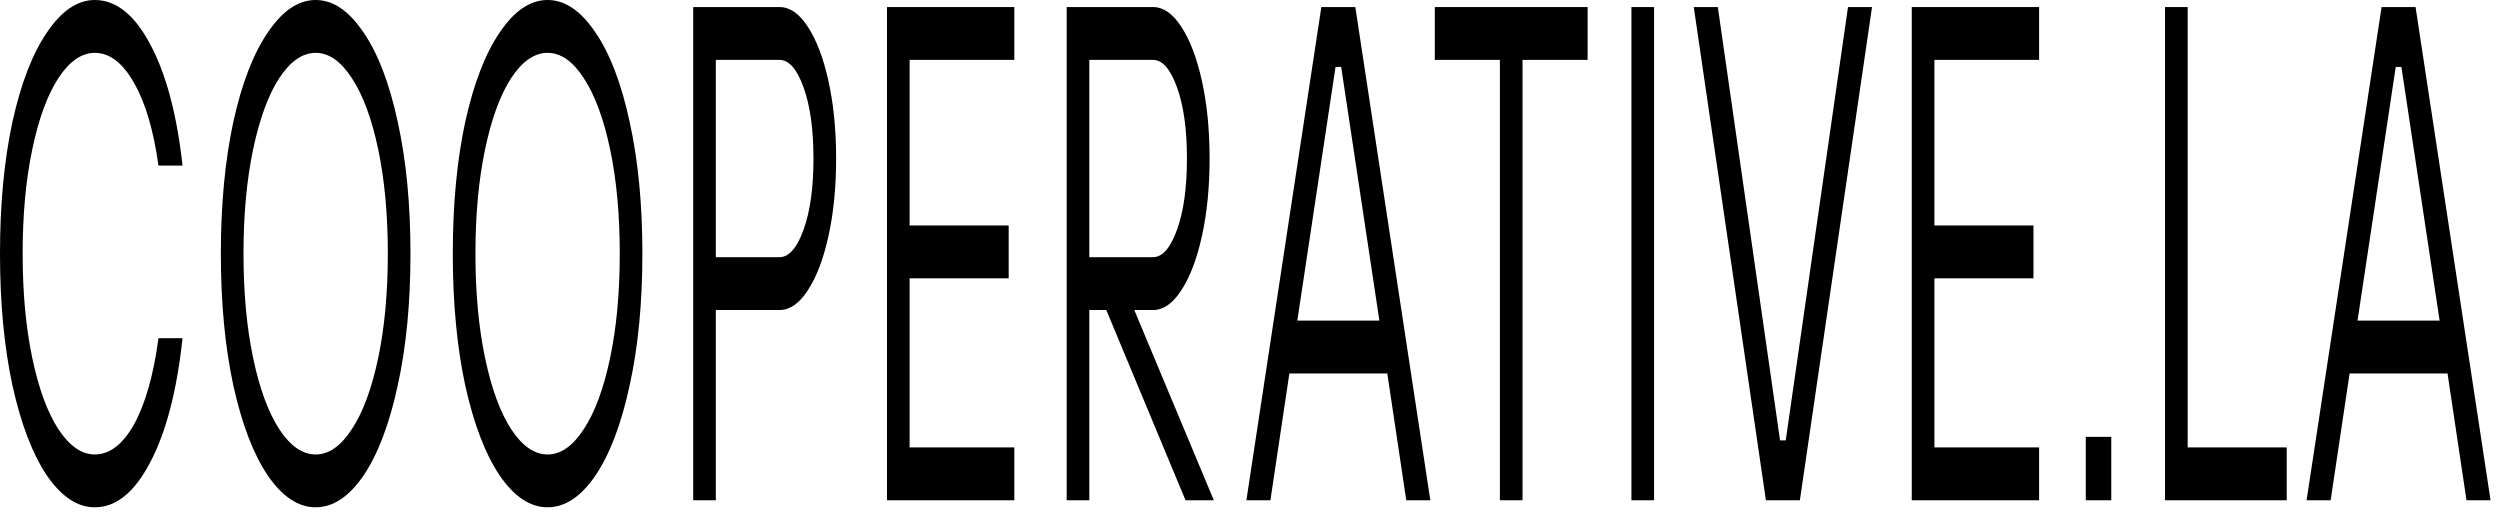
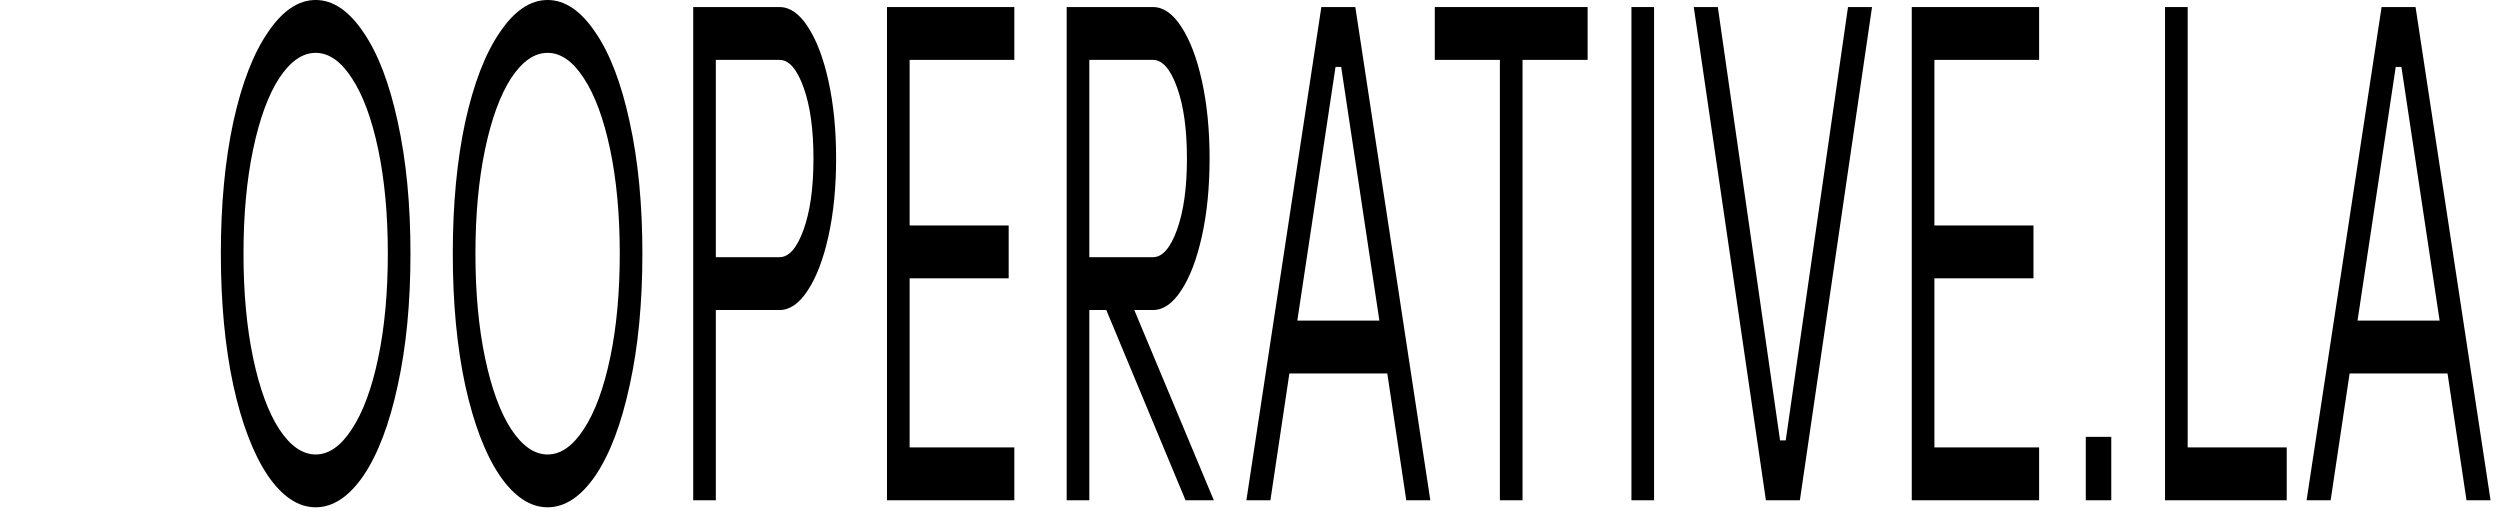
<svg xmlns="http://www.w3.org/2000/svg" fill="none" height="100%" overflow="visible" preserveAspectRatio="none" style="display: block;" viewBox="0 0 85 18" width="100%">
  <g id="COOPERATIVE.LA">
-     <path d="M3.223 17.248C2.633 17.248 2.091 16.889 1.597 16.171C1.103 15.436 0.712 14.414 0.423 13.104C0.141 11.794 0 10.301 0 8.624C0 6.947 0.141 5.454 0.423 4.144C0.712 2.835 1.103 1.821 1.597 1.102C2.091 0.367 2.633 0 3.223 0C3.948 0 4.577 0.503 5.109 1.509C5.648 2.515 6.014 3.889 6.206 5.63H5.388C5.221 4.432 4.946 3.498 4.561 2.827C4.176 2.14 3.73 1.797 3.223 1.797C2.774 1.797 2.361 2.084 1.982 2.659C1.61 3.234 1.315 4.041 1.097 5.079C0.879 6.117 0.77 7.299 0.77 8.624C0.77 9.95 0.879 11.132 1.097 12.17C1.315 13.208 1.61 14.014 1.982 14.589C2.361 15.164 2.774 15.452 3.223 15.452C3.73 15.452 4.176 15.108 4.561 14.422C4.946 13.719 5.221 12.745 5.388 11.499H6.206C6.014 13.288 5.648 14.693 5.109 15.715C4.577 16.738 3.948 17.248 3.223 17.248Z" fill="#F8F8F8" style="fill:#F8F8F8;fill:color(display-p3 0.973 0.973 0.973);fill-opacity:1;" />
    <path d="M10.733 17.248C10.143 17.248 9.601 16.889 9.107 16.171C8.613 15.436 8.221 14.414 7.933 13.104C7.651 11.794 7.509 10.301 7.509 8.624C7.509 6.947 7.651 5.454 7.933 4.144C8.221 2.835 8.613 1.821 9.107 1.102C9.601 0.367 10.143 0 10.733 0C11.323 0 11.865 0.367 12.359 1.102C12.853 1.821 13.241 2.835 13.523 4.144C13.812 5.454 13.956 6.947 13.956 8.624C13.956 10.301 13.812 11.794 13.523 13.104C13.241 14.414 12.853 15.436 12.359 16.171C11.865 16.889 11.323 17.248 10.733 17.248ZM10.733 15.452C11.182 15.452 11.592 15.164 11.964 14.589C12.343 14.014 12.641 13.208 12.859 12.17C13.077 11.132 13.186 9.95 13.186 8.624C13.186 7.299 13.077 6.117 12.859 5.079C12.641 4.041 12.343 3.234 11.964 2.659C11.592 2.084 11.182 1.797 10.733 1.797C10.284 1.797 9.87 2.084 9.492 2.659C9.12 3.234 8.824 4.041 8.606 5.079C8.388 6.117 8.279 7.299 8.279 8.624C8.279 9.95 8.388 11.132 8.606 12.17C8.824 13.208 9.12 14.014 9.492 14.589C9.87 15.164 10.284 15.452 10.733 15.452Z" fill="#F8F8F8" style="fill:#F8F8F8;fill:color(display-p3 0.973 0.973 0.973);fill-opacity:1;" />
    <path d="M18.618 17.248C18.028 17.248 17.486 16.889 16.992 16.171C16.498 15.436 16.107 14.414 15.818 13.104C15.536 11.794 15.395 10.301 15.395 8.624C15.395 6.947 15.536 5.454 15.818 4.144C16.107 2.835 16.498 1.821 16.992 1.102C17.486 0.367 18.028 0 18.618 0C19.208 0 19.75 0.367 20.244 1.102C20.738 1.821 21.126 2.835 21.408 4.144C21.697 5.454 21.841 6.947 21.841 8.624C21.841 10.301 21.697 11.794 21.408 13.104C21.126 14.414 20.738 15.436 20.244 16.171C19.75 16.889 19.208 17.248 18.618 17.248ZM18.618 15.452C19.067 15.452 19.478 15.164 19.85 14.589C20.228 14.014 20.526 13.208 20.744 12.17C20.963 11.132 21.072 9.95 21.072 8.624C21.072 7.299 20.963 6.117 20.744 5.079C20.526 4.041 20.228 3.234 19.85 2.659C19.478 2.084 19.067 1.797 18.618 1.797C18.169 1.797 17.755 2.084 17.377 2.659C17.005 3.234 16.71 4.041 16.492 5.079C16.274 6.117 16.165 7.299 16.165 8.624C16.165 9.95 16.274 11.132 16.492 12.17C16.71 13.208 17.005 14.014 17.377 14.589C17.755 15.164 18.169 15.452 18.618 15.452Z" fill="#F8F8F8" style="fill:#F8F8F8;fill:color(display-p3 0.973 0.973 0.973);fill-opacity:1;" />
    <path d="M23.569 17.009V0.24H26.503C26.856 0.24 27.177 0.463 27.466 0.91C27.761 1.358 27.995 1.972 28.168 2.755C28.341 3.538 28.428 4.416 28.428 5.39C28.428 6.364 28.341 7.243 28.168 8.025C27.995 8.808 27.761 9.423 27.466 9.87C27.177 10.317 26.856 10.541 26.503 10.541H24.338V17.009H23.569ZM26.503 8.744C26.824 8.744 27.097 8.433 27.321 7.81C27.546 7.187 27.658 6.38 27.658 5.39C27.658 4.4 27.546 3.593 27.321 2.971C27.097 2.348 26.824 2.036 26.503 2.036H24.338V8.744H26.503Z" fill="#F8F8F8" style="fill:#F8F8F8;fill:color(display-p3 0.973 0.973 0.973);fill-opacity:1;" />
    <path d="M34.487 17.009H30.157V0.24H34.487V2.036H30.927V7.666H34.295V9.463H30.927V15.212H34.487V17.009Z" fill="#F8F8F8" style="fill:#F8F8F8;fill:color(display-p3 0.973 0.973 0.973);fill-opacity:1;" />
    <path d="M38.566 10.541L41.27 17.009H40.308L37.614 10.541H37.037V17.009H36.267V0.24H39.202C39.554 0.24 39.875 0.463 40.164 0.91C40.459 1.358 40.693 1.972 40.866 2.755C41.039 3.538 41.126 4.416 41.126 5.39C41.126 6.364 41.039 7.243 40.866 8.025C40.693 8.808 40.459 9.423 40.164 9.87C39.875 10.317 39.554 10.541 39.202 10.541H38.566ZM37.037 8.744H39.202C39.522 8.744 39.795 8.433 40.019 7.81C40.244 7.187 40.356 6.38 40.356 5.39C40.356 4.4 40.244 3.593 40.019 2.971C39.795 2.348 39.522 2.036 39.202 2.036H37.037V8.744Z" fill="#F8F8F8" style="fill:#F8F8F8;fill:color(display-p3 0.973 0.973 0.973);fill-opacity:1;" />
    <path d="M48.631 17.009H47.813L47.168 12.697H43.839L43.194 17.009H42.377L44.926 0.24H46.081L48.631 17.009ZM45.408 2.276L44.109 10.9H46.899L45.6 2.276H45.408Z" fill="#F8F8F8" style="fill:#F8F8F8;fill:color(display-p3 0.973 0.973 0.973);fill-opacity:1;" />
    <path d="M51.766 17.009H50.996V2.036H48.783V0.24H53.979V2.036H51.766V17.009Z" fill="#F8F8F8" style="fill:#F8F8F8;fill:color(display-p3 0.973 0.973 0.973);fill-opacity:1;" />
    <path d="M56.238 17.009H55.469V0.24H56.238V17.009Z" fill="#F8F8F8" style="fill:#F8F8F8;fill:color(display-p3 0.973 0.973 0.973);fill-opacity:1;" />
    <path d="M61.196 17.009H60.041L57.588 0.24H58.406L60.522 14.973H60.715L62.832 0.24H63.649L61.196 17.009Z" fill="#F8F8F8" style="fill:#F8F8F8;fill:color(display-p3 0.973 0.973 0.973);fill-opacity:1;" />
    <path d="M69.33 17.009H65V0.24H69.33V2.036H65.77V7.666H69.138V9.463H65.77V15.212H69.33V17.009Z" fill="#F8F8F8" style="fill:#F8F8F8;fill:color(display-p3 0.973 0.973 0.973);fill-opacity:1;" />
    <path d="M71.783 17.009H70.917V14.853H71.783V17.009Z" fill="#F8F8F8" style="fill:#F8F8F8;fill:color(display-p3 0.973 0.973 0.973);fill-opacity:1;" />
    <path d="M77.748 17.009H73.611V0.24H74.381V15.212H77.748V17.009Z" fill="#F8F8F8" style="fill:#F8F8F8;fill:color(display-p3 0.973 0.973 0.973);fill-opacity:1;" />
    <path d="M84.679 17.009H83.861L83.216 12.697H79.887L79.242 17.009H78.424L80.974 0.24H82.129L84.679 17.009ZM81.455 2.276L80.156 10.9H82.947L81.648 2.276H81.455Z" fill="#F8F8F8" style="fill:#F8F8F8;fill:color(display-p3 0.973 0.973 0.973);fill-opacity:1;" />
  </g>
</svg>